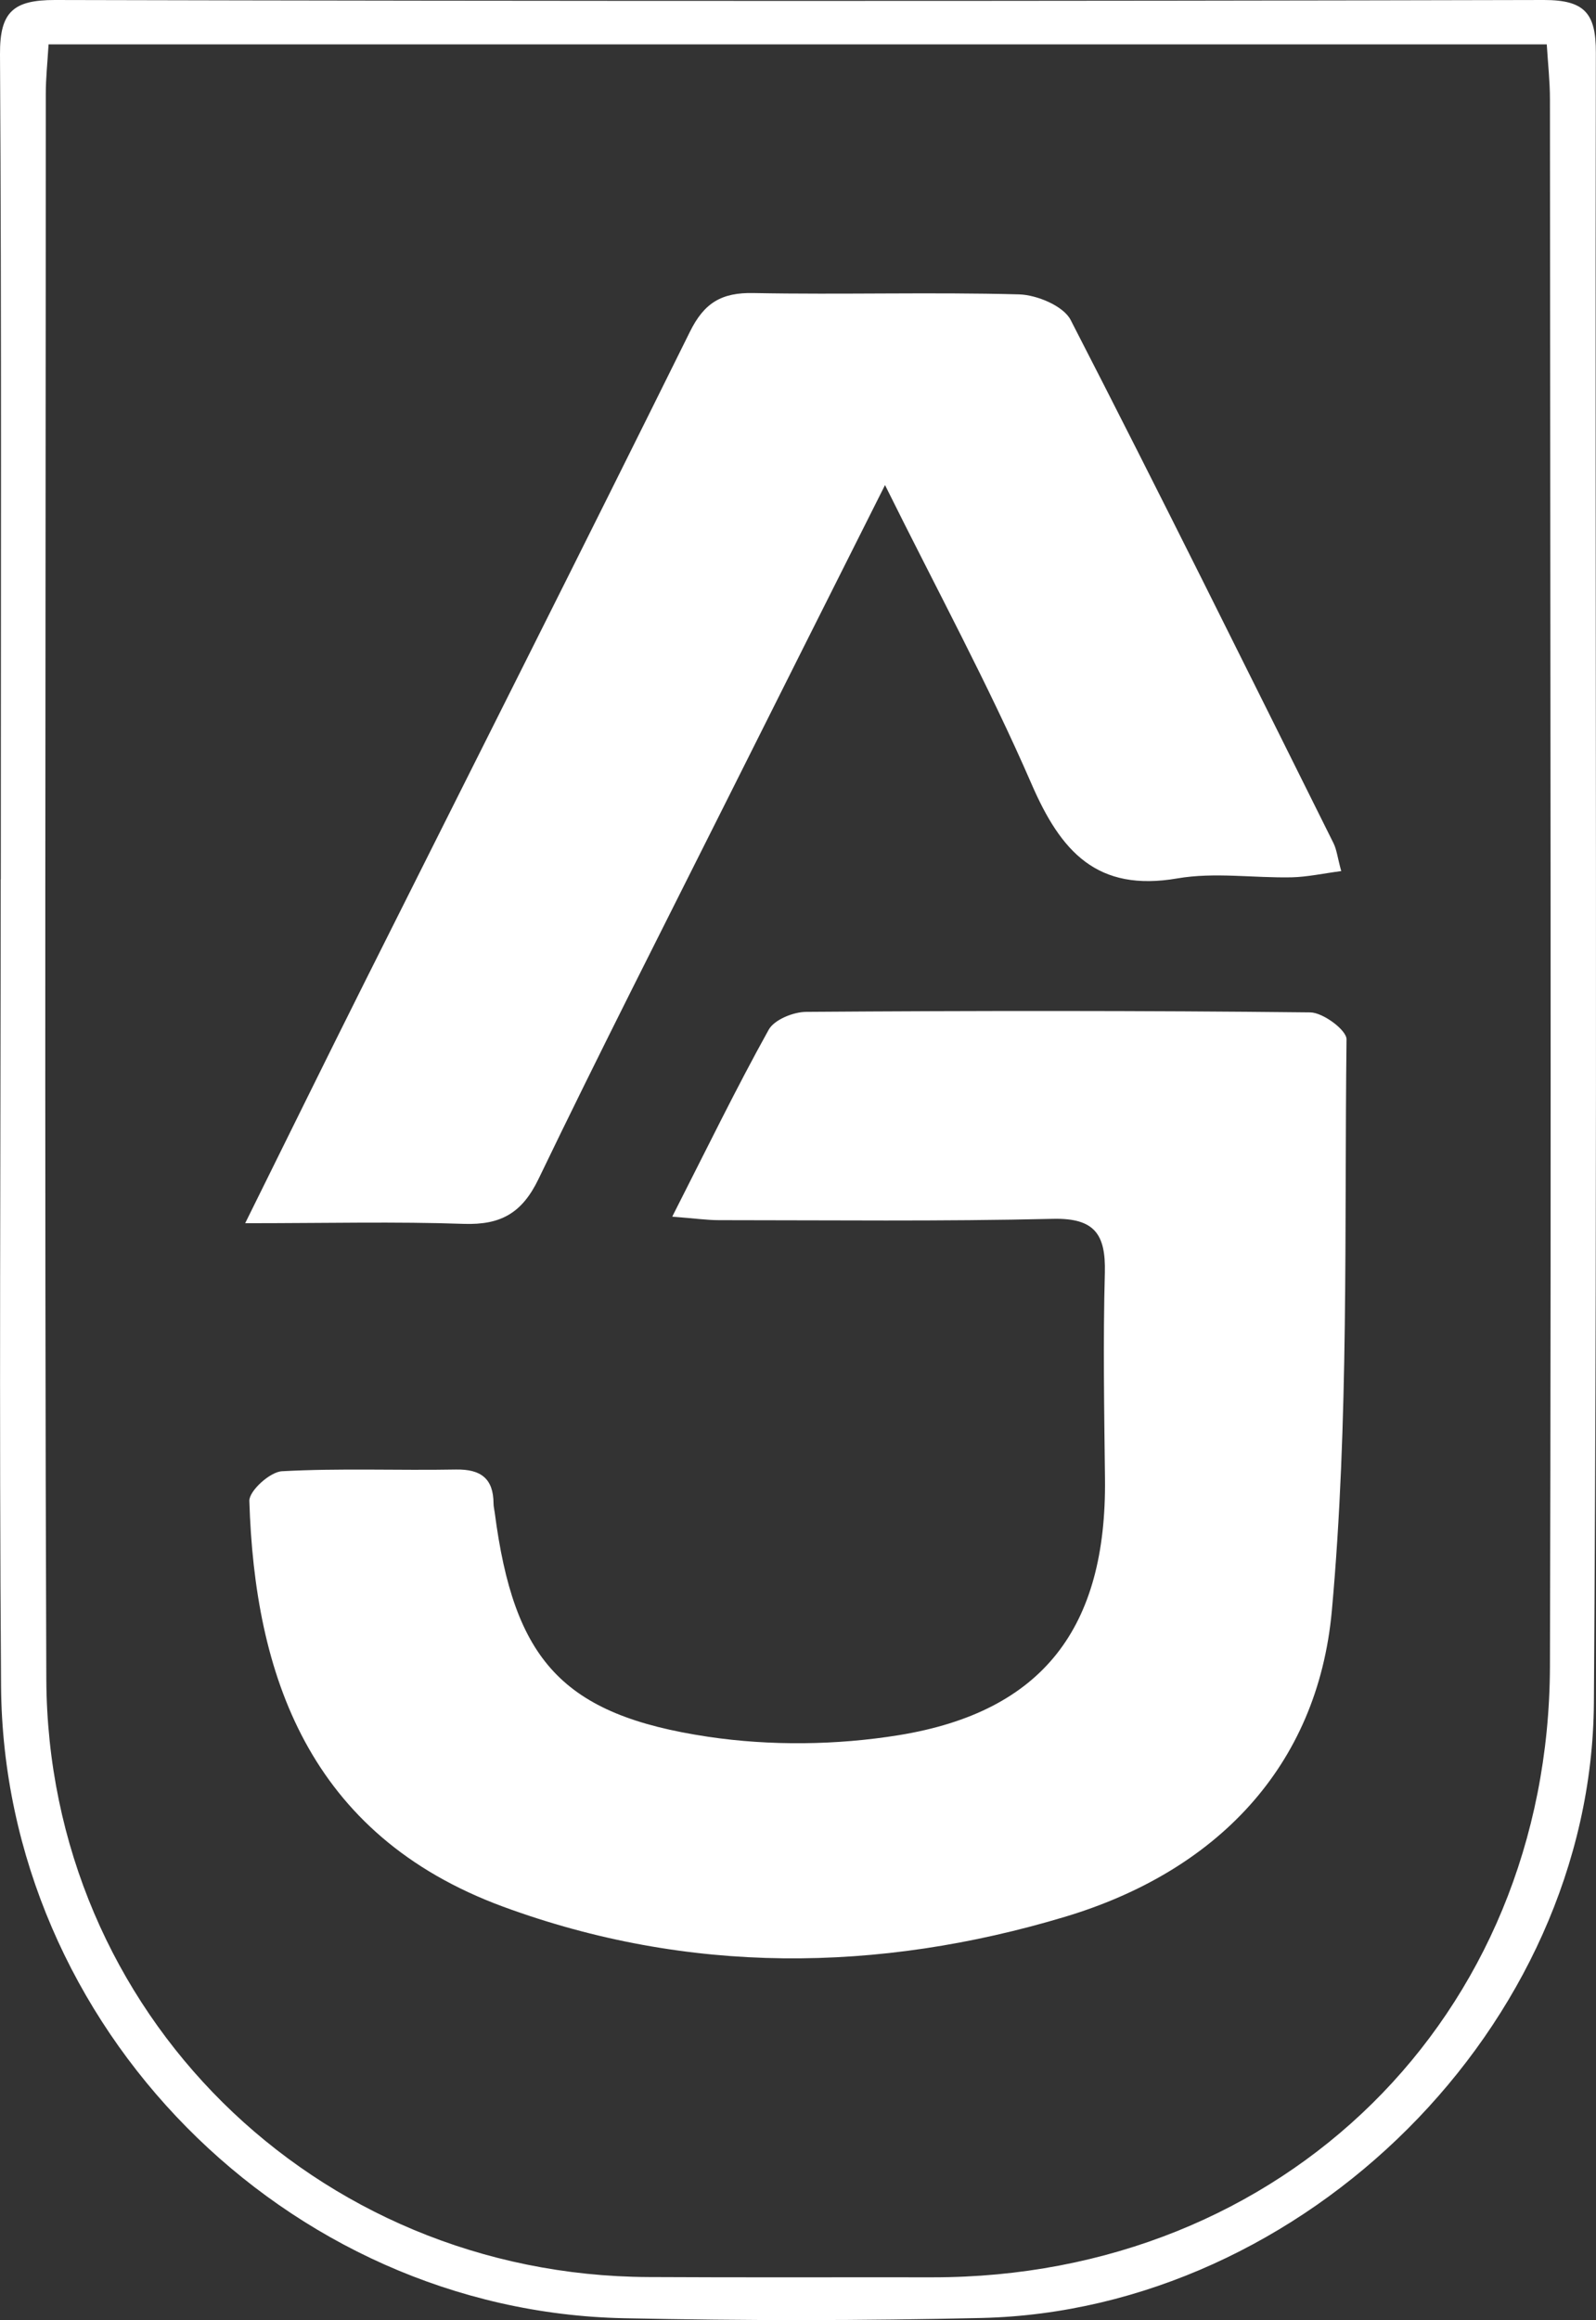
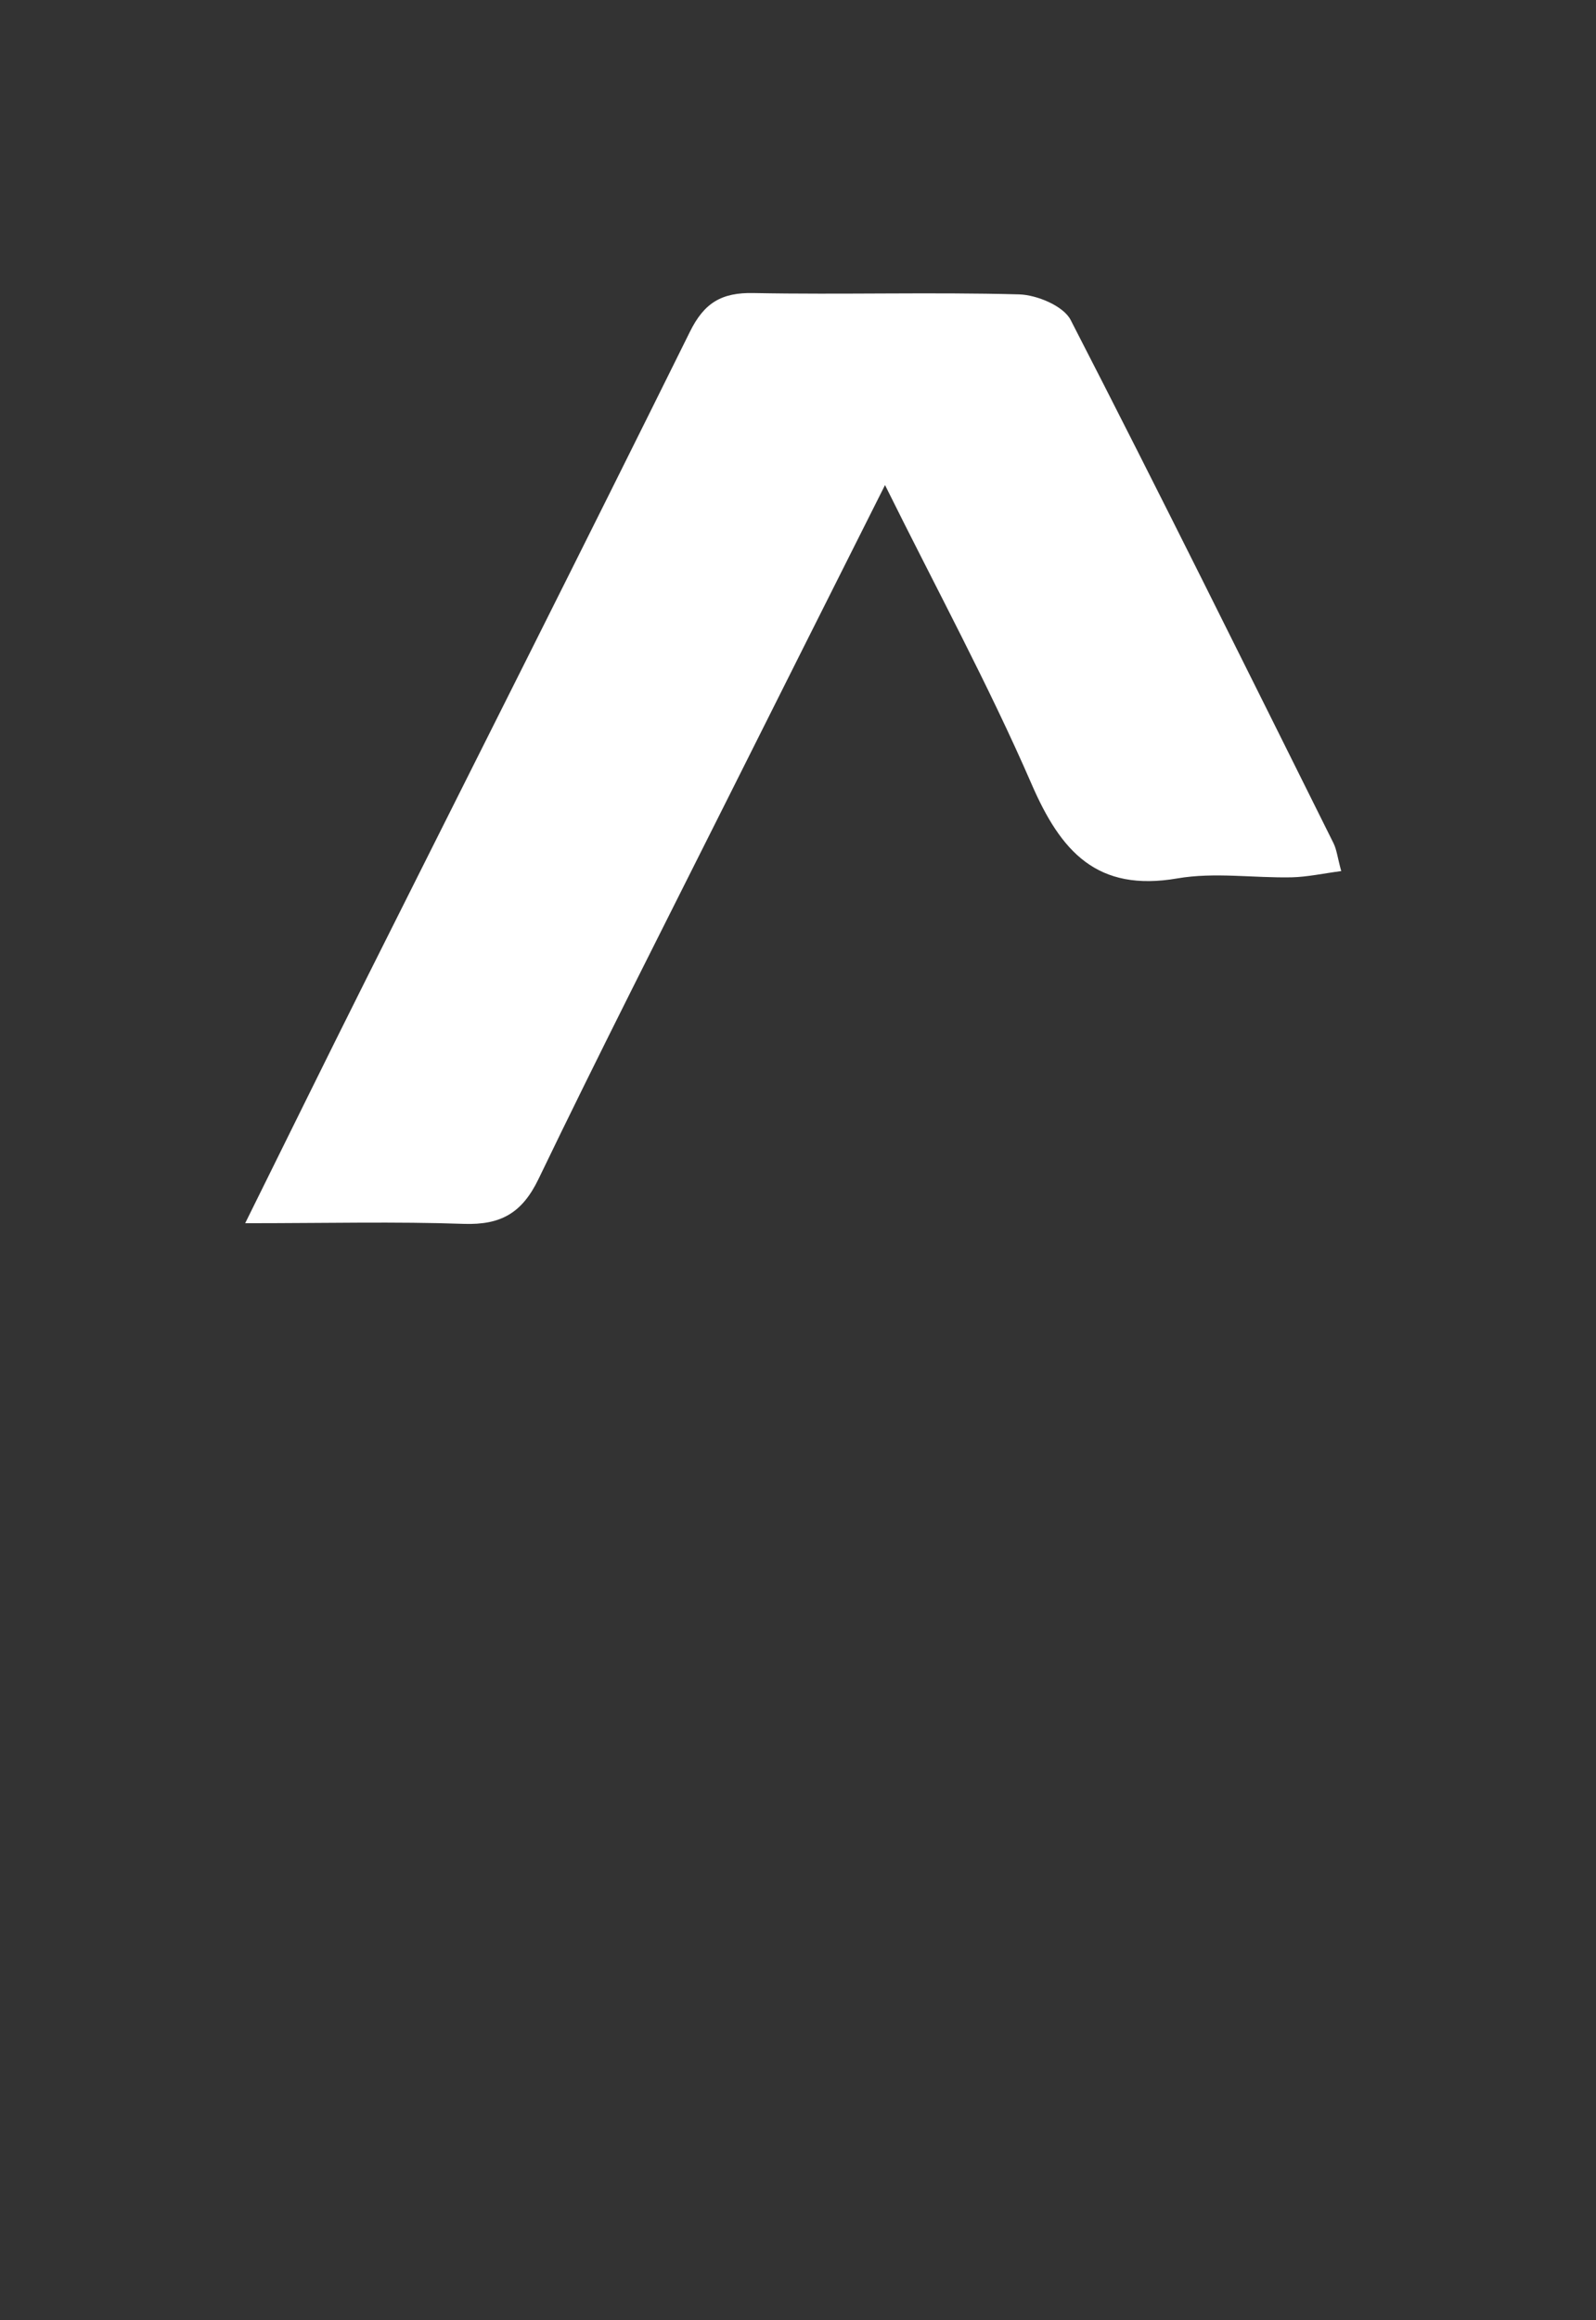
<svg xmlns="http://www.w3.org/2000/svg" id="_Слой_2" data-name="Слой 2" viewBox="0 0 120.59 175.2">
  <rect x="0" y="0" width="120.59" height="175.2" fill="#333333" stroke="none" />
  <defs>
    <style>      .cls-1 {        fill: #fff;        stroke-width: 0px;      }    </style>
  </defs>
  <g id="_Слой_1-2" data-name="Слой 1">
    <g>
-       <path class="cls-1" d="m.06,66.41C.06,45.64.12,24.87,0,4.09-.02.89,1.01,0,4.14,0,41.65.09,79.16.09,116.66,0c3.07,0,3.93,1,3.92,3.98-.08,41.55.15,83.09-.15,124.63-.18,24.38-21.89,45.85-46.25,46.43-9,.21-18.01.21-27,.02C21.57,174.55.27,153.01.08,127.34c-.15-20.31-.03-40.62-.03-60.93h.01ZM3.67,3.35c-.09,1.45-.21,2.58-.21,3.71,0,39.91-.11,79.82.04,119.73.1,25.18,20.28,45.04,45.49,45.16,7.15.04,14.3.01,21.46.02,26.52.02,46.58-19.68,46.66-46.13.11-39.45.02-78.9,0-118.35,0-1.34-.15-2.67-.24-4.14H3.67Z" />
-       <path class="cls-1" d="m50.8,91.86c2.62-5.15,4.83-9.69,7.28-14.1.42-.76,1.87-1.35,2.85-1.35,12.69-.09,25.38-.1,38.07.04.96.01,2.74,1.33,2.74,2.03-.17,14.39.19,28.85-1.11,43.16-1.08,11.84-8.8,19.69-20.14,23.1-14.15,4.25-28.51,4.38-42.48-.76-14.74-5.43-18.77-17.57-19.17-30.64-.02-.76,1.57-2.2,2.47-2.24,4.37-.24,8.76-.05,13.15-.13,1.87-.03,2.82.68,2.83,2.56,0,.23.06.46.09.69,1.45,11.13,5.08,15.28,16.12,16.93,4.7.7,9.71.64,14.41-.12,10.9-1.77,15.71-8.13,15.58-19.37-.06-5.19-.15-10.38-.01-15.56.07-2.88-.76-4.13-3.91-4.06-8.42.2-16.84.1-25.26.1-.89,0-1.77-.13-3.48-.26Z" />
      <path class="cls-1" d="m18.52,92.38c3.31-6.68,6.14-12.44,9.01-18.17,8.21-16.38,16.47-32.74,24.6-49.16,1.08-2.19,2.4-2.97,4.8-2.92,6.69.13,13.38-.08,20.07.1,1.35.04,3.34.87,3.89,1.92,6.75,13.11,13.29,26.33,19.87,39.53.24.49.3,1.08.58,2.1-1.37.18-2.55.44-3.73.47-2.88.06-5.84-.4-8.64.08-6.08,1.05-8.81-2.01-11.03-7.13-3.25-7.48-7.16-14.68-11.07-22.57-4.19,8.34-8.11,16.13-12.01,23.92-4.75,9.48-9.57,18.93-14.17,28.48-1.25,2.59-2.86,3.48-5.64,3.39-5.16-.18-10.33-.05-16.52-.05Z" />
    </g>
  </g>
</svg>